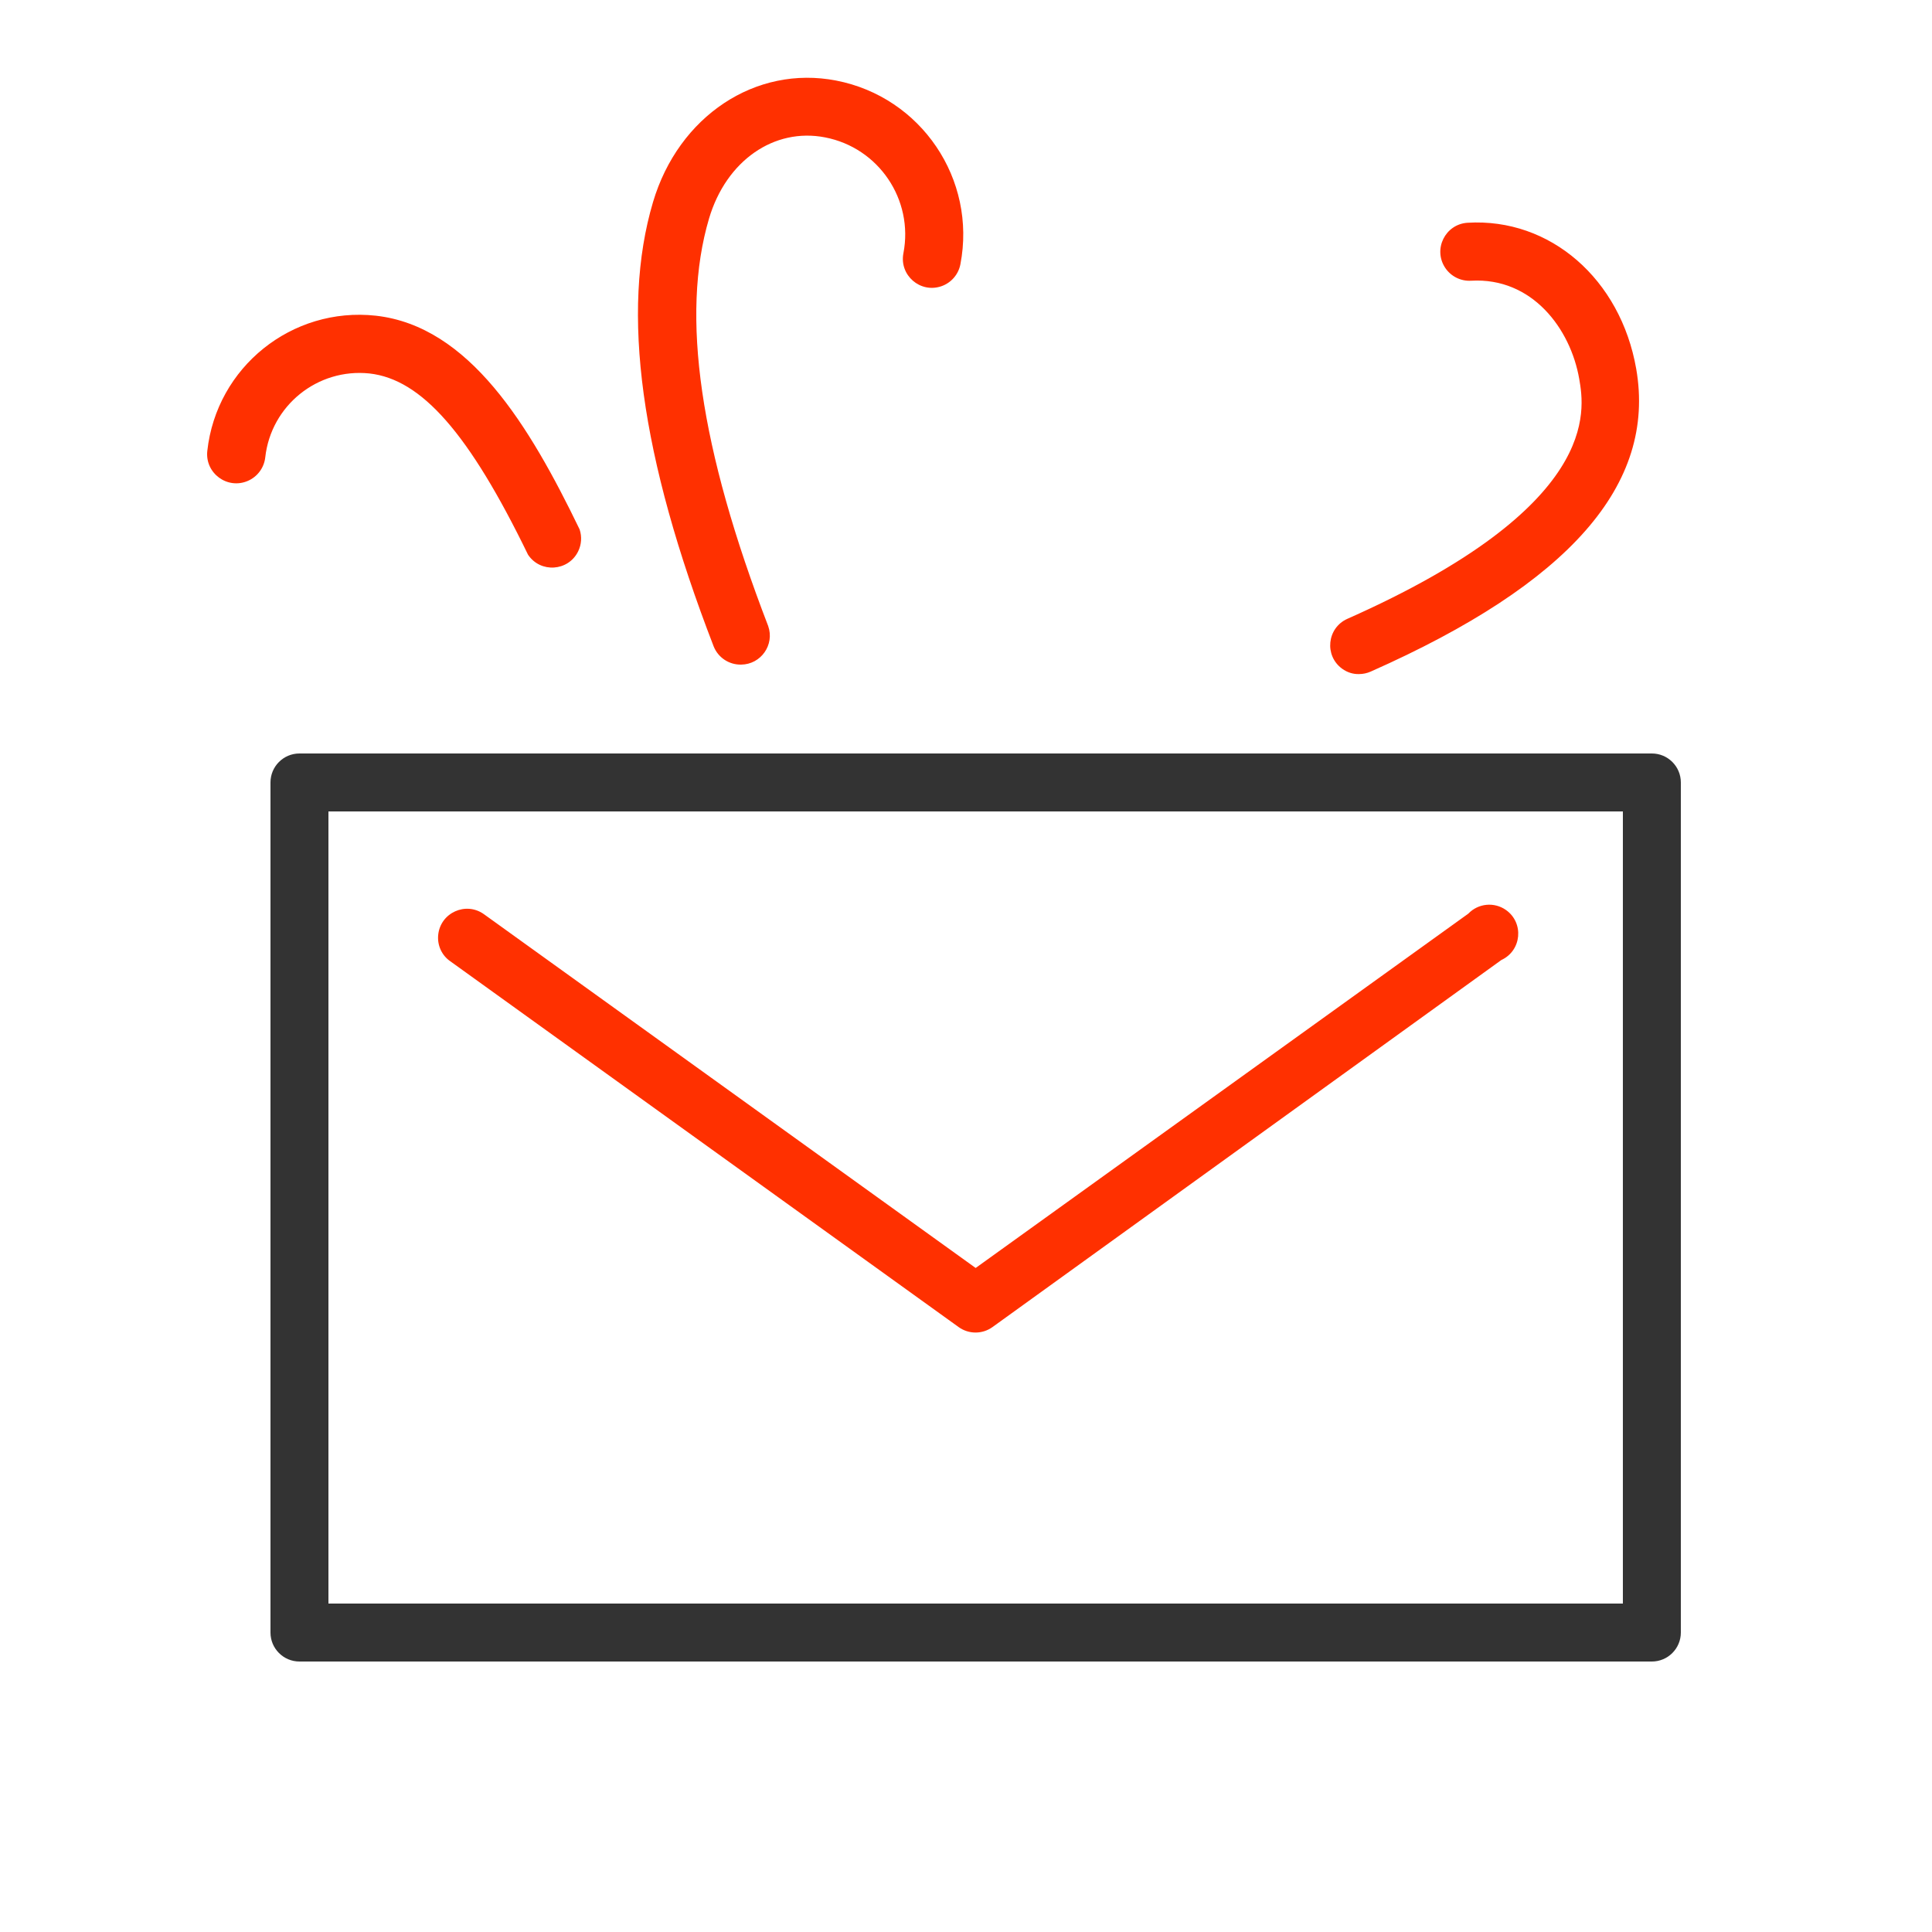
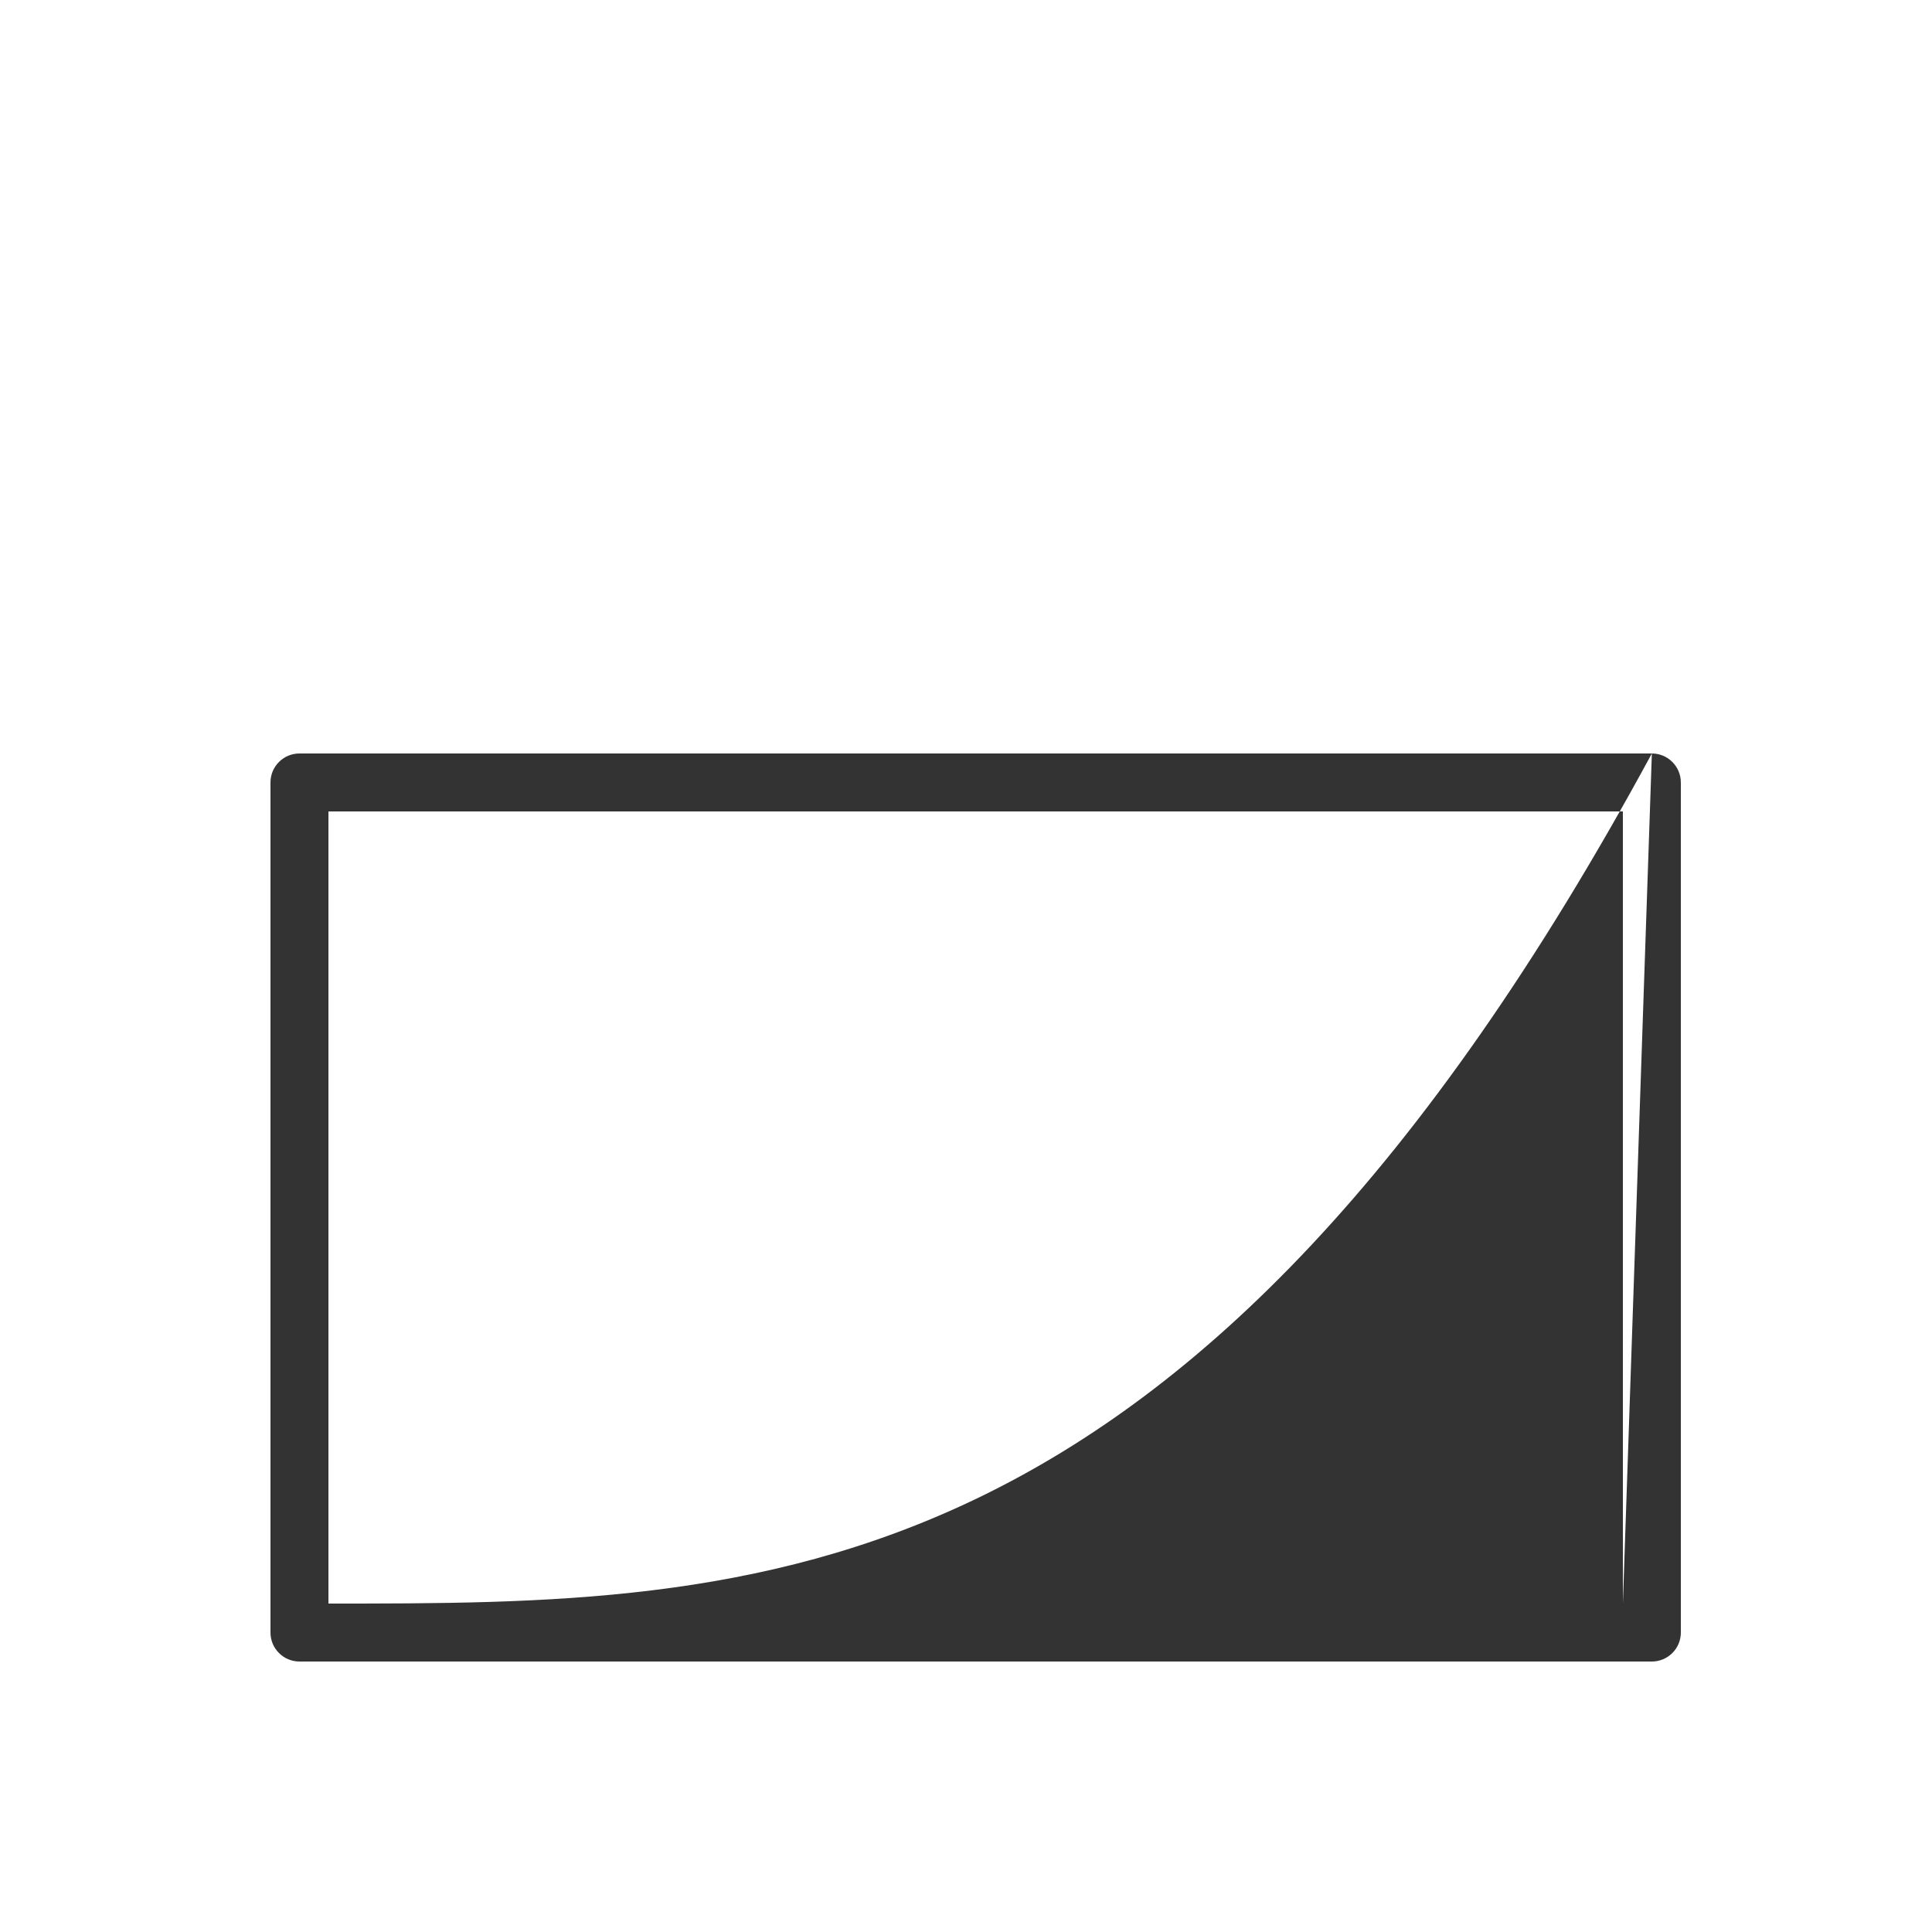
<svg xmlns="http://www.w3.org/2000/svg" viewBox="1950 2450 100 100" width="100" height="100">
-   <path fill="#333333" stroke="none" fill-opacity="1" stroke-width="1" stroke-opacity="1" color="rgb(51, 51, 51)" fill-rule="evenodd" id="tSvg323ef221ed" d="M 2035.5 2489 C 2012.167 2489 1988.833 2489 1965.5 2489 C 1964.672 2489 1964 2489.672 1964 2490.5 C 1964 2505.167 1964 2519.833 1964 2534.5 C 1964 2535.328 1964.672 2536 1965.5 2536 C 1988.833 2536 2012.167 2536 2035.5 2536 C 2036.328 2536 2037 2535.328 2037 2534.5 C 2037 2519.833 2037 2505.167 2037 2490.5C 2037 2489.672 2036.328 2489 2035.5 2489Z M 2034 2533 C 2011.667 2533 1989.333 2533 1967 2533 C 1967 2519.333 1967 2505.667 1967 2492 C 1989.333 2492 2011.667 2492 2034 2492C 2034 2505.667 2034 2519.333 2034 2533Z" />
-   <path fill="#ff3000" stroke="none" fill-opacity="1" stroke-width="1" stroke-opacity="1" color="rgb(51, 51, 51)" fill-rule="evenodd" id="tSvgb43bdf8881" d="M 1973.3 2499.75 C 1982.073 2506.063 1990.847 2512.377 1999.62 2518.69 C 2000.143 2519.066 2000.847 2519.066 2001.37 2518.69 C 2010.15 2512.357 2018.93 2506.023 2027.71 2499.69 C 2028.759 2499.208 2028.893 2497.771 2027.951 2497.103 C 2027.344 2496.673 2026.514 2496.753 2026 2497.29 C 2017.5 2503.403 2009 2509.517 2000.5 2515.63 C 1992.017 2509.527 1983.533 2503.423 1975.05 2497.32 C 1974.111 2496.646 1972.795 2497.242 1972.681 2498.392C 1972.628 2498.926 1972.864 2499.447 1973.3 2499.75Z M 1988.36 2484.4 C 1989.389 2484.39 1990.103 2483.37 1989.76 2482.4 C 1986.22 2473.21 1985.22 2466.31 1986.7 2461.31 C 1987.59 2458.31 1990.07 2456.6 1992.7 2457.11 C 1995.479 2457.644 1997.297 2460.332 1996.76 2463.11 C 1996.541 2464.245 1997.633 2465.193 1998.726 2464.815 C 1999.233 2464.64 1999.608 2464.207 1999.71 2463.68 C 2000.559 2459.279 1997.681 2455.022 1993.28 2454.17 C 1989.11 2453.36 1985.12 2456.01 1983.8 2460.46 C 1982.12 2466.12 1983.15 2473.65 1986.94 2483.46C 1987.172 2484.038 1987.737 2484.412 1988.36 2484.4Z M 1969.12 2469.33 C 1971.82 2469.63 1974.28 2472.43 1977.33 2478.71 C 1977.97 2479.671 1979.411 2479.578 1979.923 2478.543 C 1980.099 2478.188 1980.127 2477.776 1980 2477.4 C 1977.39 2472 1974.28 2466.88 1969.45 2466.34 C 1965.11 2465.867 1961.207 2469 1960.73 2473.34 C 1960.603 2474.495 1961.774 2475.354 1962.837 2474.887 C 1963.331 2474.67 1963.671 2474.206 1963.73 2473.67C 1964.029 2470.988 1966.436 2469.05 1969.12 2469.33Z M 2020.34 2484.89 C 2020.55 2484.89 2020.758 2484.846 2020.95 2484.76 C 2031.24 2480.2 2035.73 2475.08 2034.69 2469.09 C 2033.88 2464.45 2030.24 2461.27 2025.96 2461.53 C 2024.805 2461.603 2024.163 2462.899 2024.803 2463.862 C 2025.101 2464.309 2025.614 2464.564 2026.15 2464.53 C 2029.31 2464.35 2031.29 2467.02 2031.74 2469.61 C 2032.02 2471.24 2032.88 2476.2 2019.74 2482.03 C 2018.685 2482.5 2018.535 2483.936 2019.47 2484.614C 2019.726 2484.8 2020.034 2484.9 2020.34 2484.89Z" />
+   <path fill="#333333" stroke="none" fill-opacity="1" stroke-width="1" stroke-opacity="1" color="rgb(51, 51, 51)" fill-rule="evenodd" id="tSvg323ef221ed" d="M 2035.5 2489 C 2012.167 2489 1988.833 2489 1965.5 2489 C 1964.672 2489 1964 2489.672 1964 2490.5 C 1964 2505.167 1964 2519.833 1964 2534.5 C 1964 2535.328 1964.672 2536 1965.5 2536 C 1988.833 2536 2012.167 2536 2035.5 2536 C 2036.328 2536 2037 2535.328 2037 2534.5 C 2037 2519.833 2037 2505.167 2037 2490.5C 2037 2489.672 2036.328 2489 2035.5 2489Z C 2011.667 2533 1989.333 2533 1967 2533 C 1967 2519.333 1967 2505.667 1967 2492 C 1989.333 2492 2011.667 2492 2034 2492C 2034 2505.667 2034 2519.333 2034 2533Z" />
  <defs> </defs>
</svg>